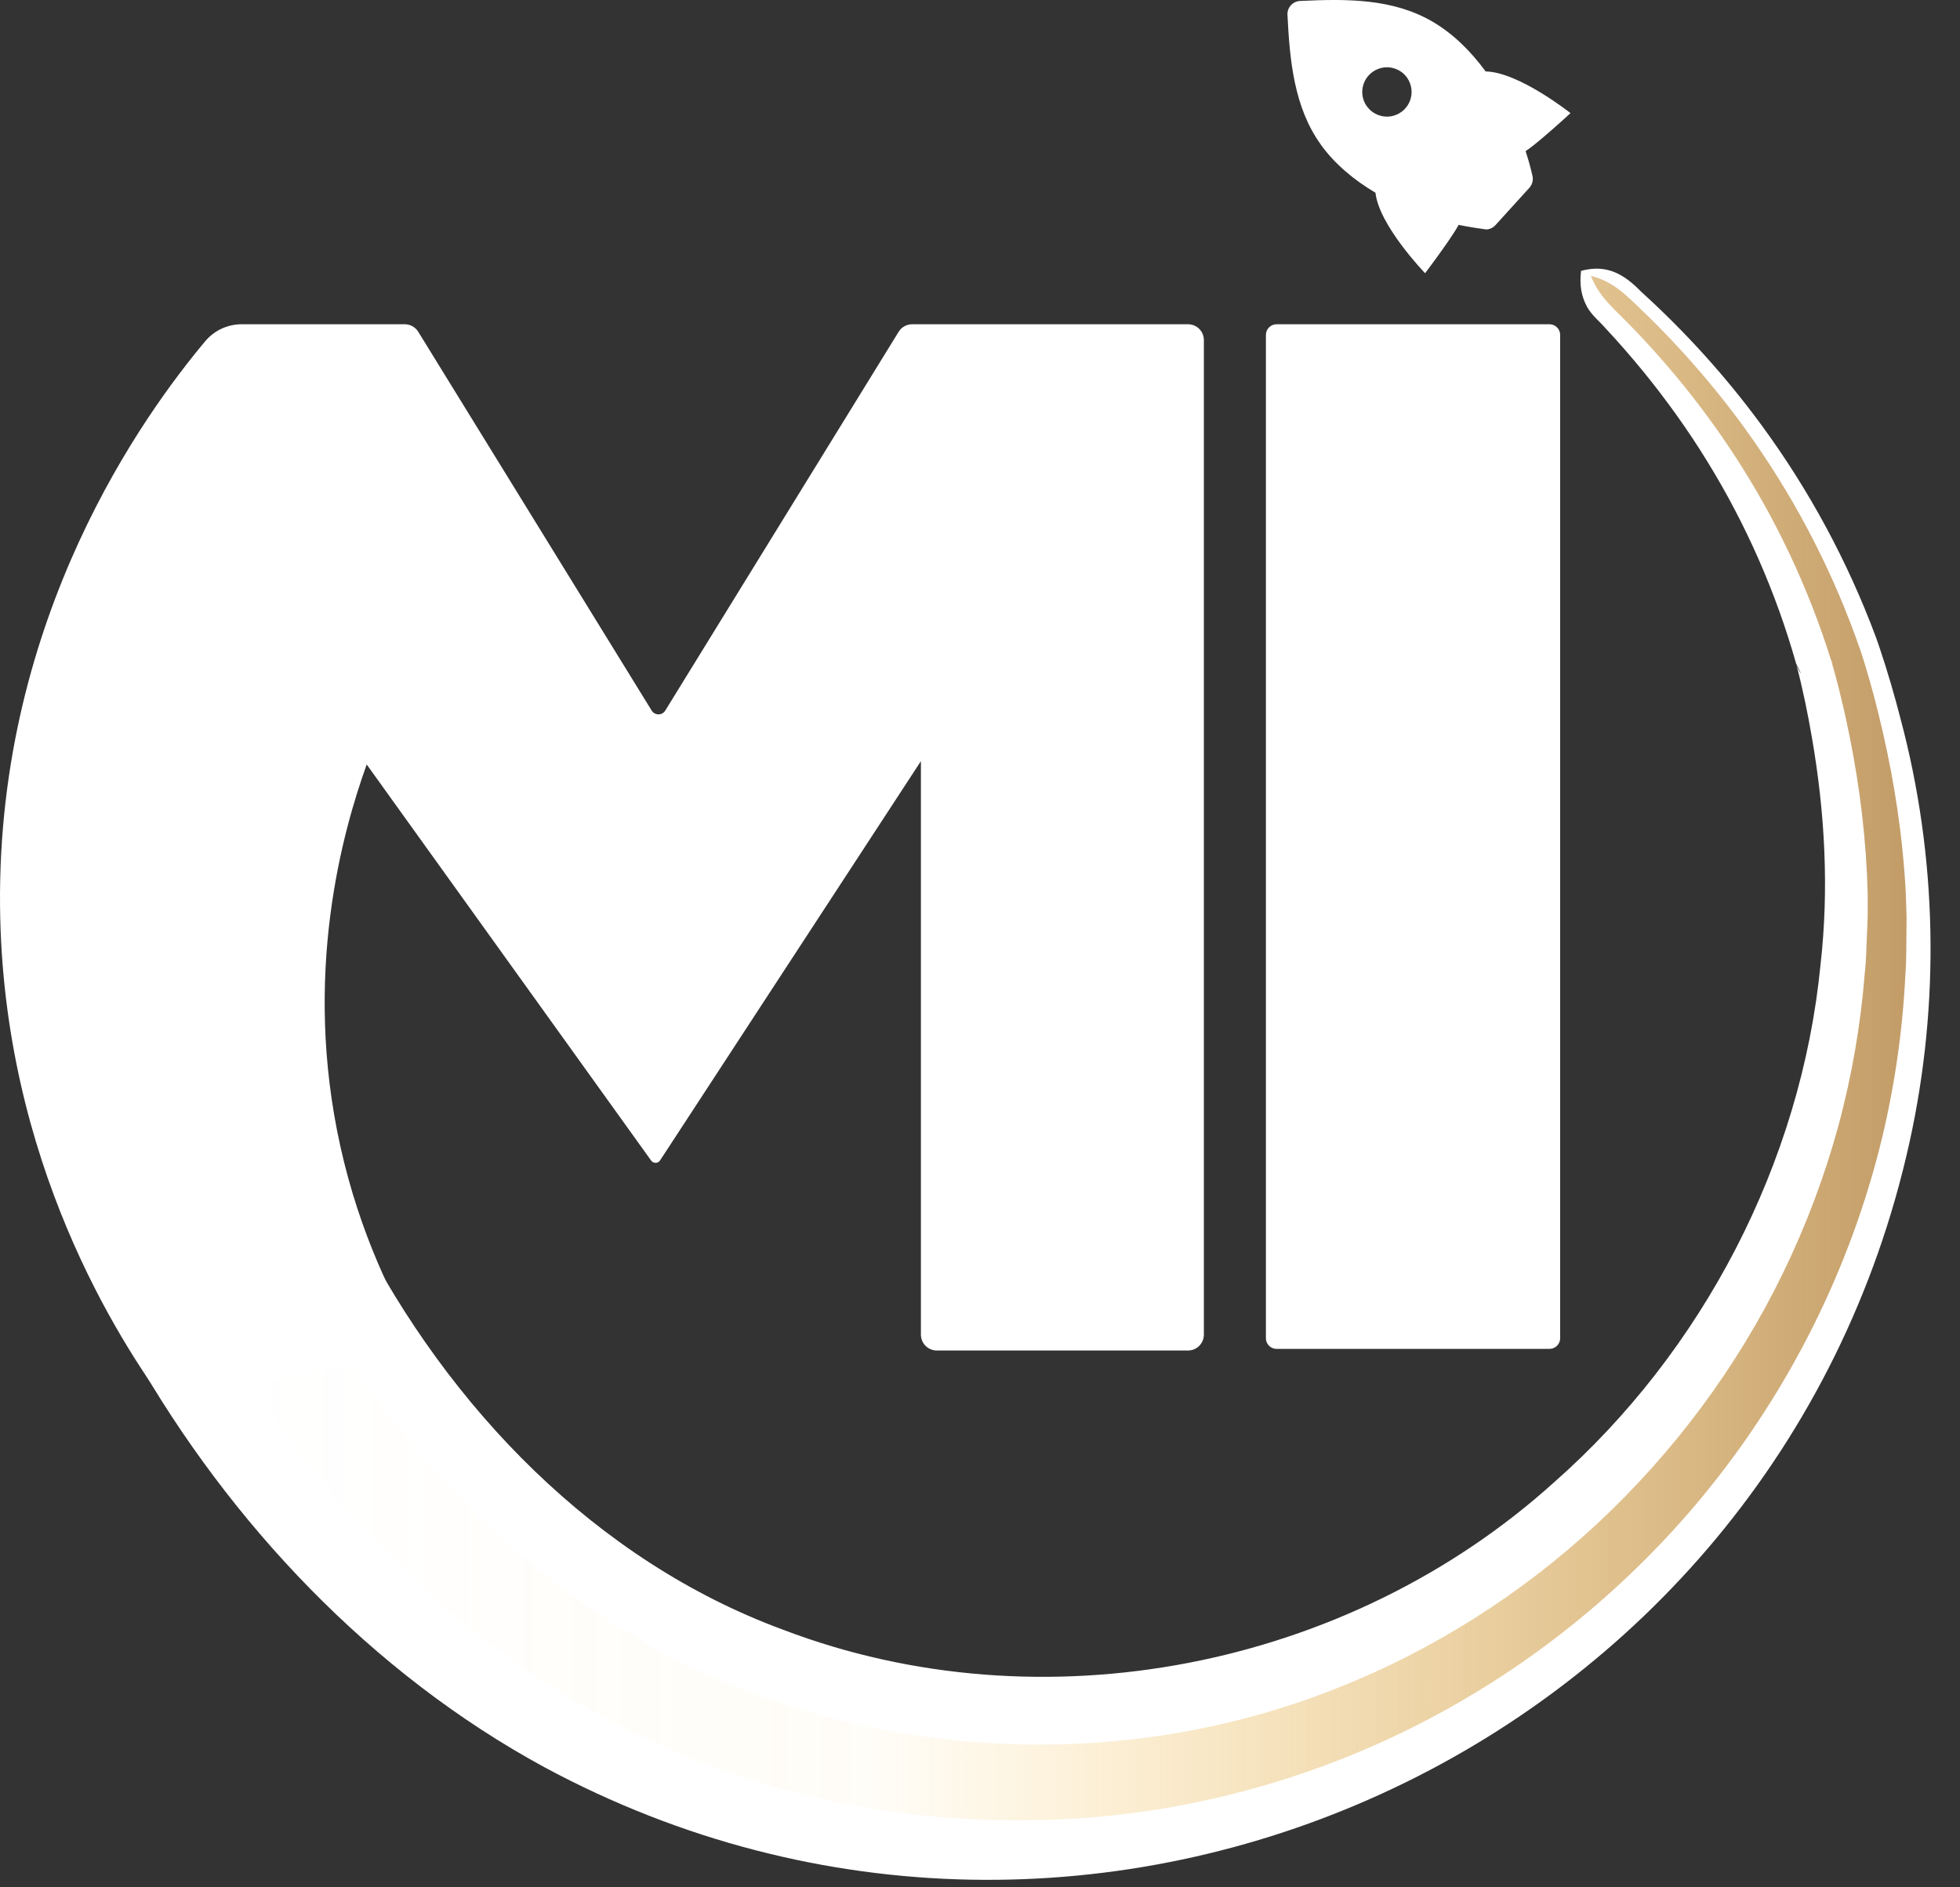
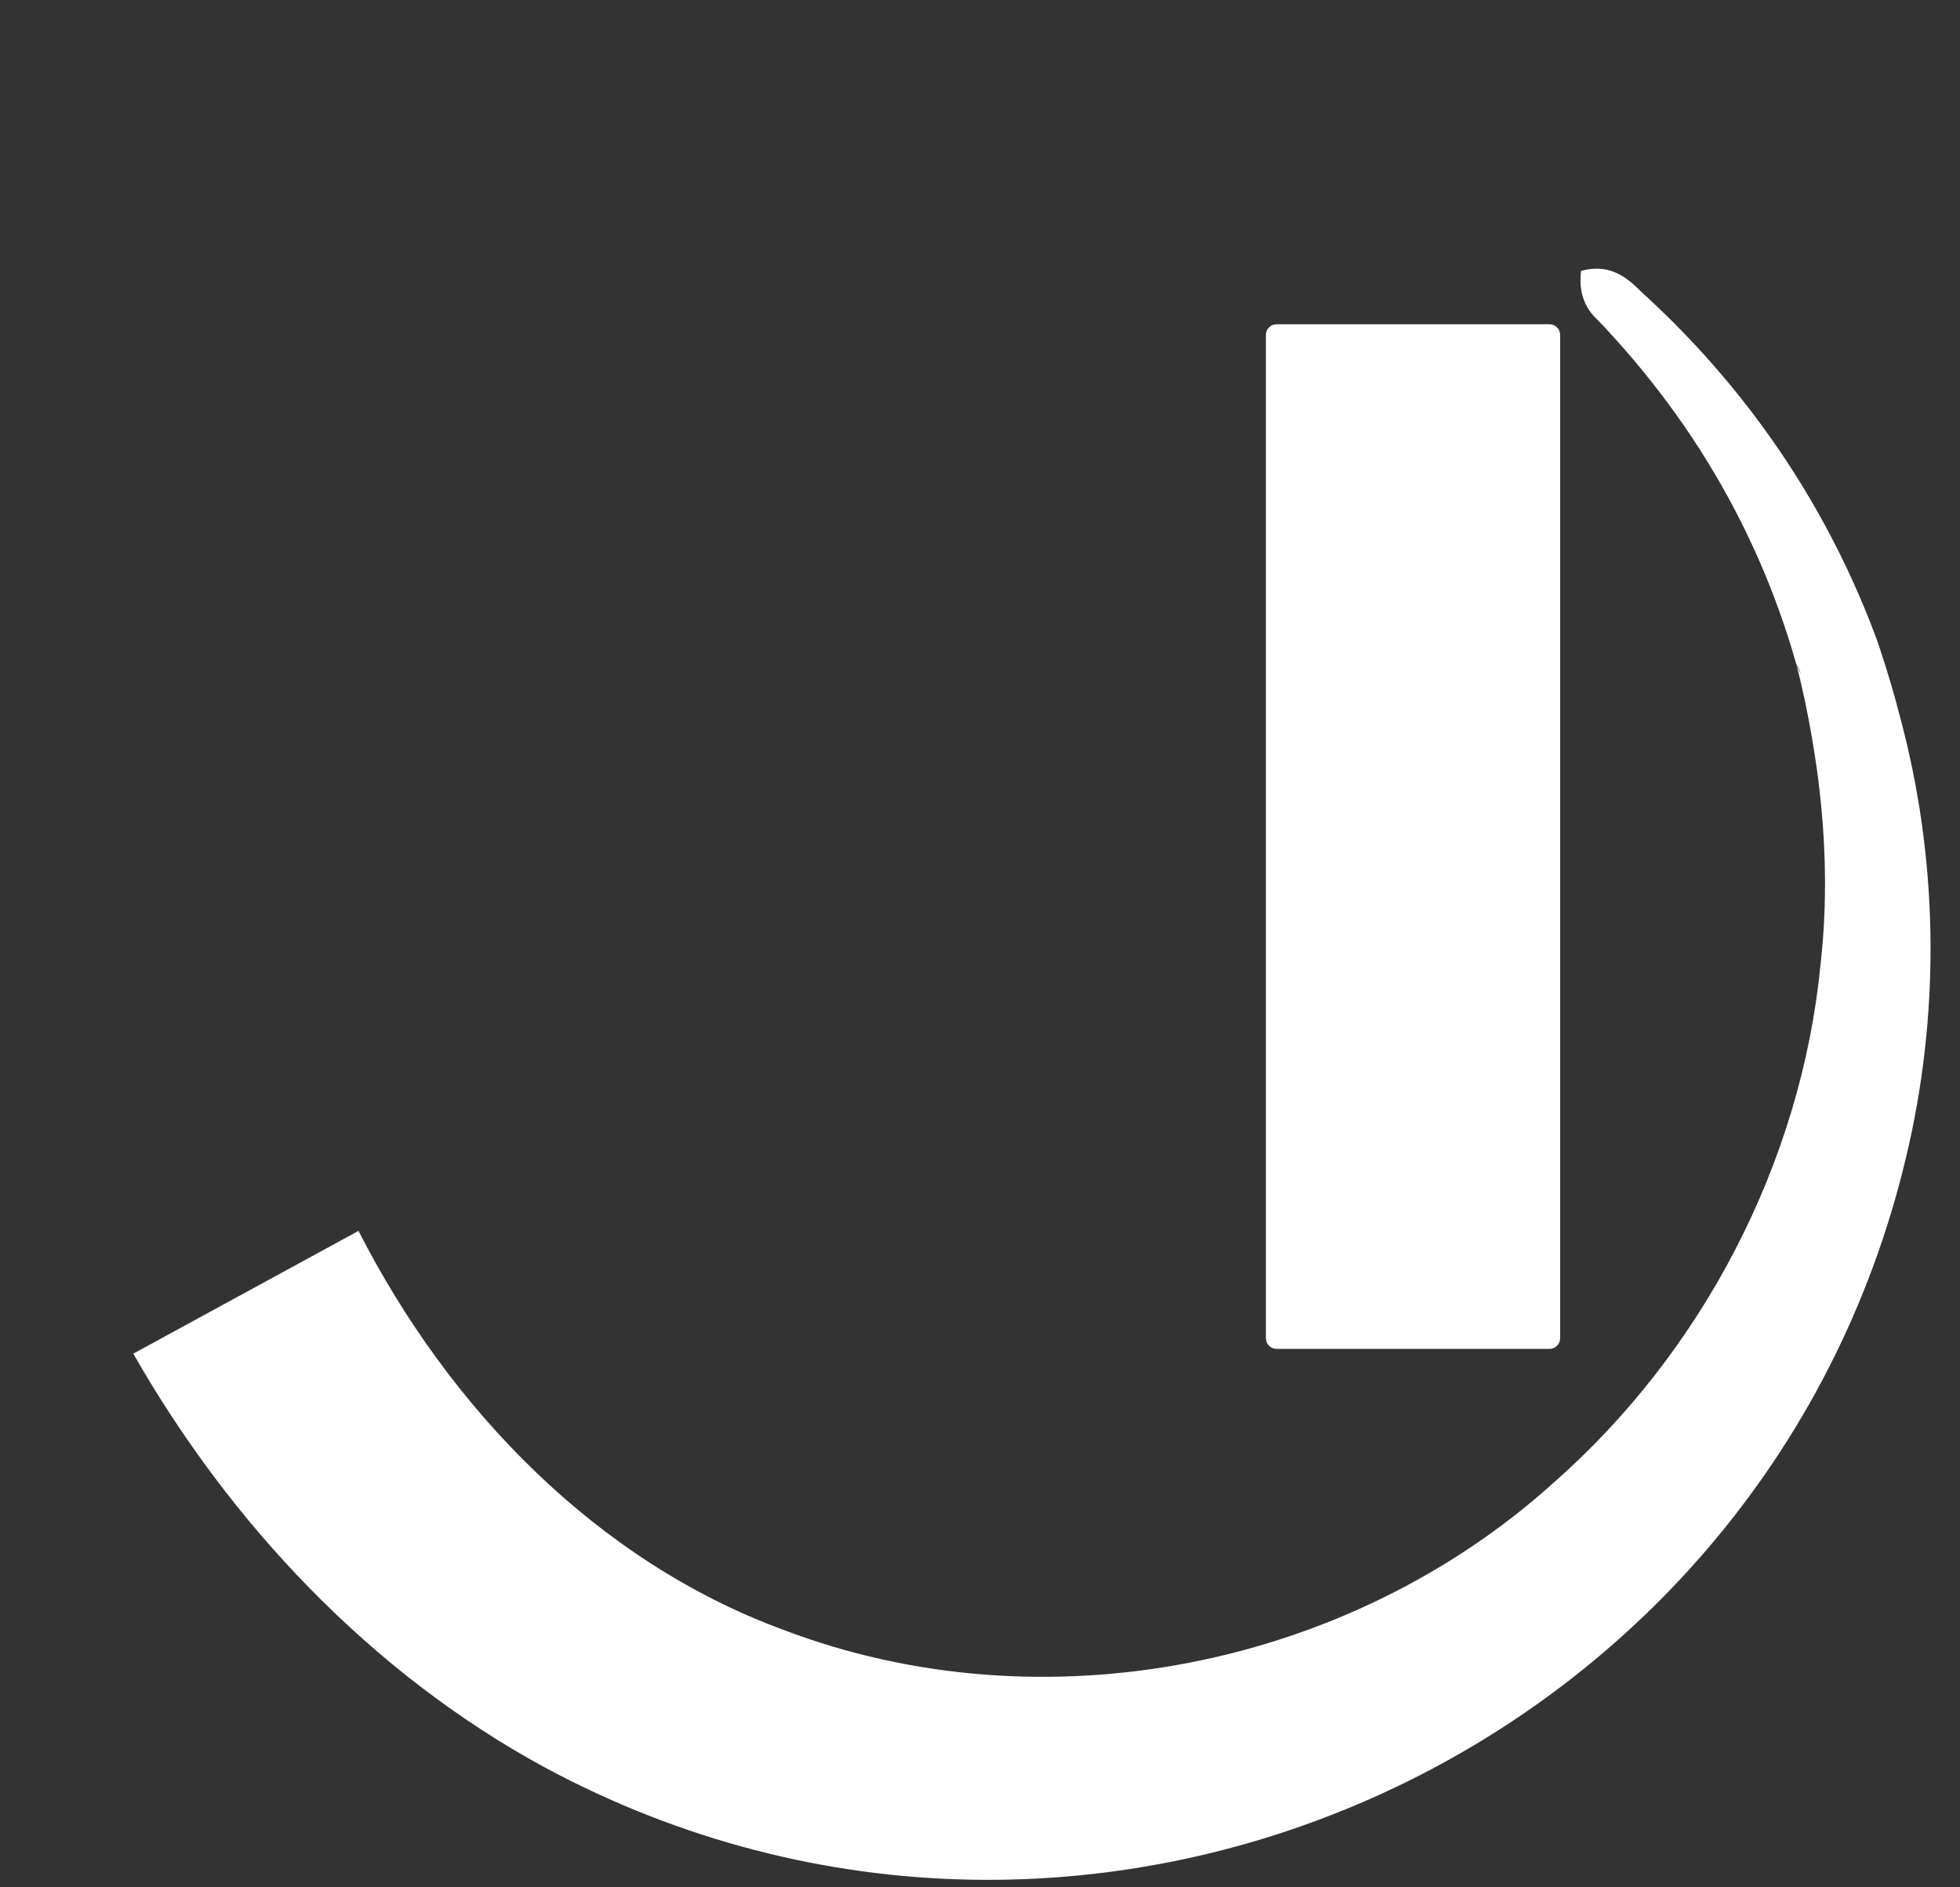
<svg xmlns="http://www.w3.org/2000/svg" width="54" height="52" viewBox="0 0 54 52" fill="none">
  <rect x="0" y="0" width="54" height="52" fill="#333333" stroke="none" />
-   <path d="M36.39 3.986C36.779 4.526 37.31 4.963 37.896 5.311C37.993 6.213 39.263 7.528 39.263 7.528C39.263 7.528 39.754 6.88 40.038 6.441C40.1 6.347 40.151 6.262 40.187 6.196C40.429 6.25 40.93 6.322 40.95 6.322C41.046 6.318 41.136 6.275 41.201 6.203L42.137 5.173C42.215 5.084 42.248 4.963 42.222 4.85C42.174 4.632 42.109 4.401 42.032 4.164C42.156 4.083 42.346 3.929 42.539 3.765C42.897 3.46 43.269 3.117 43.269 3.117C43.269 3.117 41.838 1.981 40.931 1.969C40.529 1.42 40.044 0.934 39.468 0.597C38.377 -0.04 37.118 -0.036 35.816 0.027C35.617 0.036 35.461 0.207 35.471 0.407C35.532 1.657 35.652 2.964 36.393 3.987L36.39 3.986ZM37.654 2.925C37.386 2.537 37.576 2.009 38.03 1.879C38.304 1.801 38.607 1.91 38.769 2.144C39.035 2.531 38.847 3.059 38.395 3.188C38.121 3.266 37.818 3.159 37.656 2.923L37.654 2.925Z" fill="white" />
  <path d="M43.561 7.462C44.281 7.27 44.751 7.561 45.223 8.044C46.444 9.153 47.551 10.377 48.53 11.711C49.839 13.494 50.903 15.462 51.684 17.558L51.548 17.277C51.661 17.445 51.717 17.662 51.786 17.851C52.002 18.495 52.194 19.15 52.362 19.805C53.376 23.608 53.457 27.637 52.606 31.486C48.901 48.216 30.113 56.831 14.999 48.691C10.227 46.098 6.339 41.974 3.672 37.296L9.877 33.914C12.362 38.785 16.415 43.005 21.581 44.905C28.716 47.624 37.14 45.968 42.815 40.842C46.903 37.244 49.622 32.041 50.156 26.59C50.394 24.509 50.28 22.4 49.922 20.332C49.806 19.656 49.668 18.982 49.494 18.32C49.491 18.311 49.488 18.303 49.507 18.356C49.535 18.43 49.574 18.501 49.621 18.562L49.484 18.281C48.936 16.341 48.112 14.457 47.04 12.717C46.505 11.845 45.905 11.009 45.254 10.211C44.926 9.814 44.589 9.423 44.236 9.047C44.065 8.848 43.857 8.692 43.726 8.456C43.564 8.156 43.514 7.854 43.56 7.462H43.561Z" fill="white" />
-   <path d="M43.828 7.6C44.118 7.671 44.363 7.802 44.581 7.959C44.69 8.039 44.791 8.127 44.888 8.218C44.989 8.308 45.086 8.401 45.181 8.495C45.572 8.865 45.945 9.252 46.31 9.646C47.036 10.44 47.715 11.279 48.329 12.164C49.562 13.933 50.55 15.875 51.258 17.923L51.208 17.818C51.23 17.857 51.249 17.898 51.264 17.941L51.282 17.994L51.304 18.063L51.347 18.198L51.429 18.469C51.482 18.65 51.535 18.831 51.584 19.012C51.684 19.376 51.774 19.741 51.859 20.106C52.028 20.839 52.17 21.58 52.279 22.326C52.388 23.072 52.465 23.826 52.505 24.584L52.524 25.154C52.532 25.344 52.524 25.532 52.524 25.722C52.517 26.101 52.526 26.48 52.495 26.857C52.421 28.371 52.206 29.88 51.852 31.358C51.494 32.834 50.996 34.28 50.369 35.668C49.116 38.445 47.344 40.997 45.155 43.138C42.97 45.283 40.379 47.024 37.544 48.227C34.711 49.428 31.636 50.1 28.545 50.148C25.454 50.216 22.347 49.704 19.432 48.598C16.516 47.491 13.842 45.776 11.568 43.666C9.29 41.557 7.385 39.072 5.881 36.372L8.208 35.104C9.535 37.604 11.234 39.914 13.264 41.872C15.291 43.83 17.663 45.418 20.265 46.468C25.481 48.564 31.558 48.624 36.84 46.511C39.486 45.467 41.935 43.912 44.027 41.96C46.118 40.008 47.861 37.67 49.119 35.084C49.749 33.791 50.26 32.438 50.642 31.047C51.02 29.656 51.266 28.226 51.379 26.785C51.42 26.426 51.42 26.064 51.439 25.702C51.444 25.521 51.459 25.34 51.457 25.16V24.62C51.438 23.898 51.386 23.175 51.303 22.454C51.219 21.733 51.104 21.013 50.961 20.299C50.889 19.943 50.812 19.585 50.725 19.232C50.684 19.055 50.639 18.878 50.592 18.703L50.521 18.441L50.484 18.311L50.465 18.248L50.461 18.232C50.461 18.232 50.456 18.219 50.462 18.235C50.471 18.256 50.483 18.275 50.497 18.291L50.447 18.186C49.825 16.198 48.925 14.287 47.778 12.533C47.206 11.656 46.571 10.818 45.885 10.023C45.541 9.627 45.186 9.239 44.815 8.866C44.447 8.488 44.043 8.16 43.83 7.596L43.828 7.6Z" fill="url(#paint0_linear_436_766)" />
  <path d="M42.69 8.934H35.171C35.009 8.934 34.877 9.065 34.877 9.228V36.871C34.877 37.033 35.009 37.165 35.171 37.165H42.69C42.852 37.165 42.984 37.033 42.984 36.871V9.228C42.984 9.065 42.852 8.934 42.69 8.934Z" fill="white" />
-   <path d="M6.659 8.934C8.157 8.934 9.654 8.934 11.151 8.934C11.303 8.934 11.444 9.012 11.523 9.141L17.955 19.579C18.041 19.717 18.242 19.717 18.328 19.579L24.759 9.141C24.839 9.012 24.98 8.934 25.132 8.934H32.731C32.973 8.934 33.168 9.129 33.168 9.371V36.772C33.168 37.013 32.973 37.209 32.731 37.209H25.809C25.568 37.209 25.372 37.013 25.372 36.772V20.971L18.186 31.971C18.158 32.014 18.111 32.039 18.061 32.039C18.011 32.039 17.964 32.014 17.936 31.971C15.325 28.335 12.714 24.699 10.103 21.063C9.443 22.9 8.323 26.85 9.38 31.596C9.91 33.981 10.833 35.855 11.627 37.163C9.281 37.685 6.938 38.206 4.593 38.727C3.321 36.981 0.064 32.024 0.001 24.953C-0.07 16.957 3.989 11.392 5.651 9.405C5.901 9.106 6.269 8.934 6.658 8.934H6.659Z" fill="white" />
  <defs>
    <linearGradient id="paint0_linear_436_766" x1="5.879" y1="28.88" x2="53.318" y2="28.88" gradientUnits="userSpaceOnUse">
      <stop offset="0.02" stop-color="#FFC954" stop-opacity="0" />
      <stop offset="0.39" stop-color="#FFC954" stop-opacity="0.05" />
      <stop offset="1" stop-color="#BF9864" />
    </linearGradient>
  </defs>
</svg>